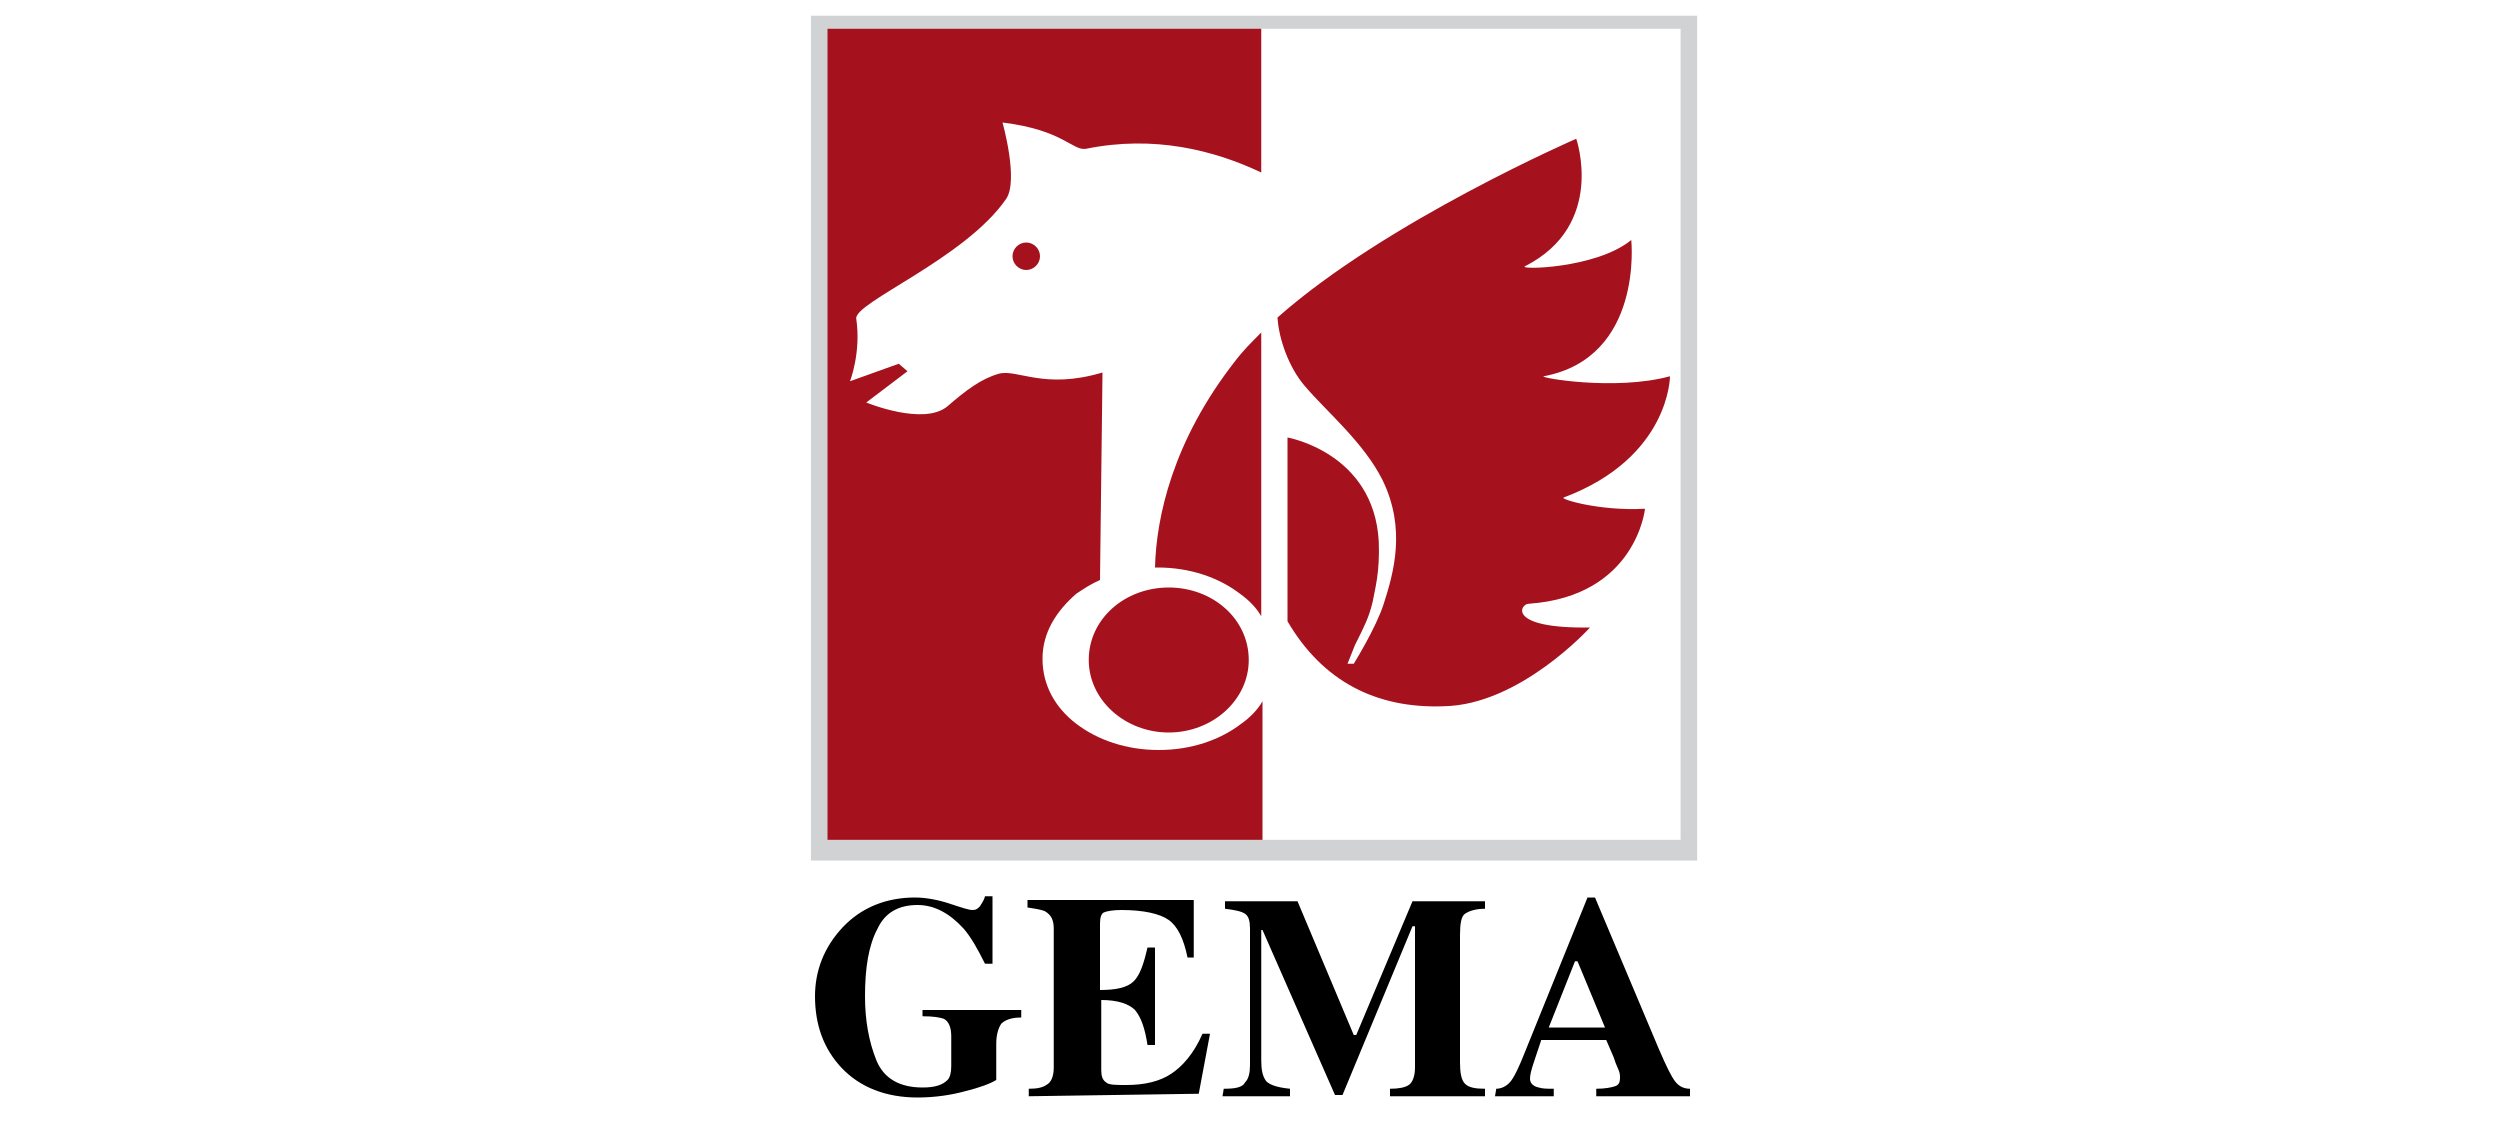
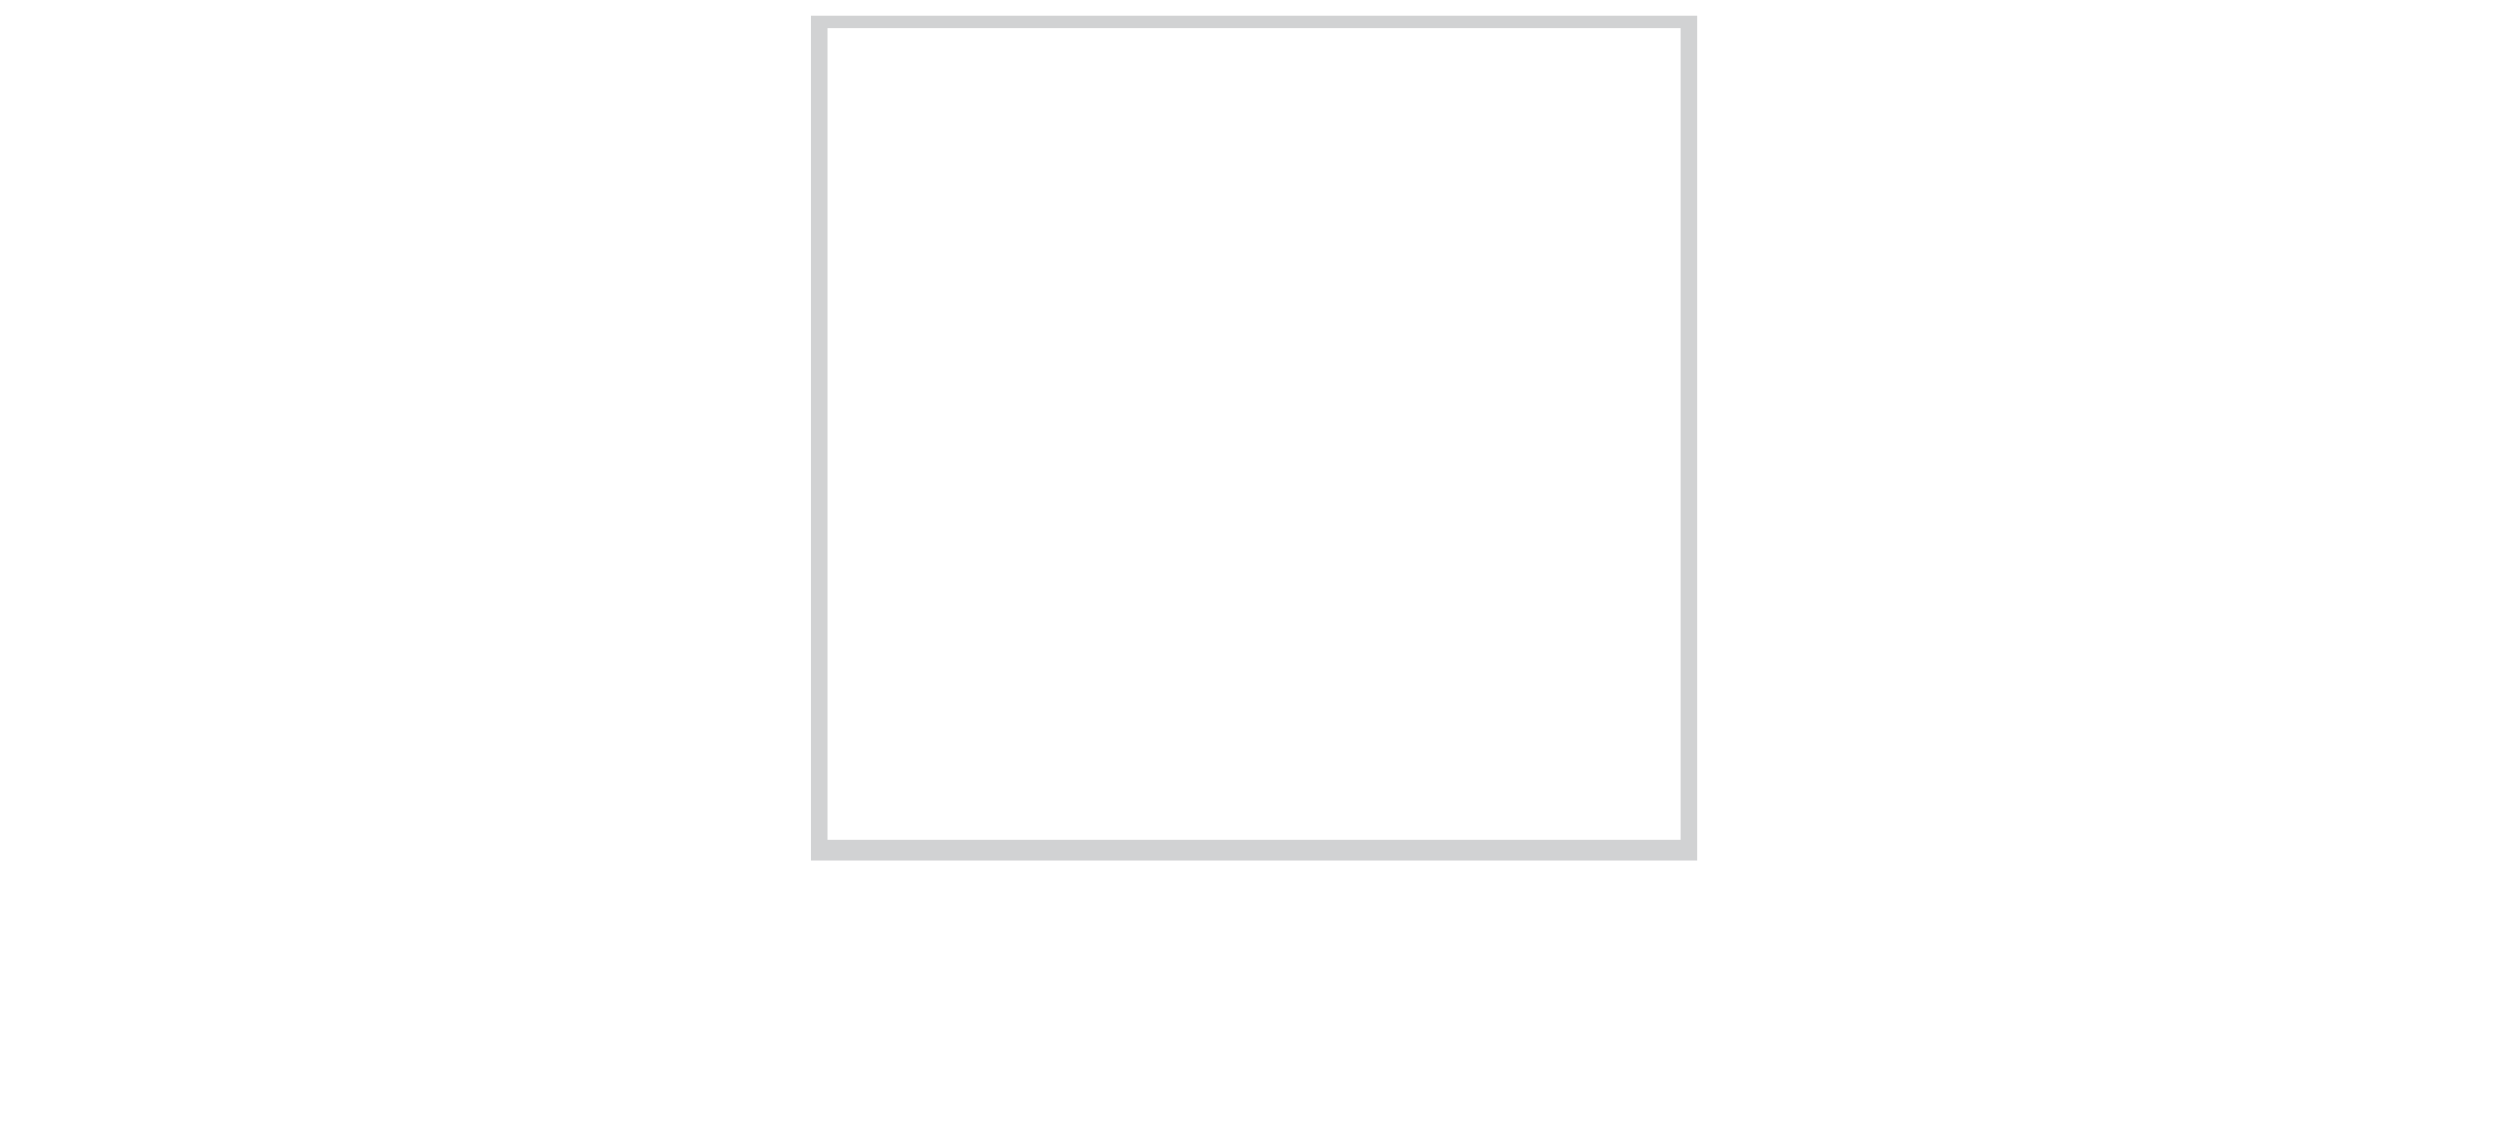
<svg xmlns="http://www.w3.org/2000/svg" version="1.1" id="svg2877" x="0px" y="0px" viewBox="0 0 200 90" style="enable-background:new 0 0 200 90;" xml:space="preserve">
  <style type="text/css">
	.st0{fill:#A6111E;}
	.st1{fill:#D1D2D3;}
</style>
  <g id="path2743">
-     <path class="st0" d="M65.9,2.2V68h35.1V56.1c-0.4,0.7-1,1.3-1.7,1.8c-1.7,1.3-4,2.1-6.6,2.1c-2.6,0-4.9-0.8-6.6-2.1   c-1.7-1.3-2.7-3.1-2.7-5.2s1.1-3.8,2.7-5.2c0.6-0.4,1.2-0.8,1.9-1.1l0.2-16.6c-4.7,1.4-6.8-0.3-8.3,0.1c-1.4,0.4-2.6,1.3-4.1,2.6   c-1.9,1.6-6.5-0.3-6.5-0.3l3.3-2.5l-0.7-0.6l-3.9,1.4c0,0,0.9-2.3,0.5-5c-0.2-1.3,8.7-4.8,12-9.6c1-1.5-0.3-6.1-0.3-6.1   c4.9,0.6,5.6,2.3,6.7,2.1c5.4-1.1,10.2,0.1,14,1.9V2.2H65.9z M126.1,11.1c0,0-15.2,6.6-23.9,14.3c0.1,1.7,0.9,4,2.2,5.5   c1.7,2,4.7,4.5,6.2,7.5c1.9,3.9,0.9,7.4,0.1,9.9c-0.6,1.9-2.4,4.8-2.4,4.8h-0.5c0,0,0.4-1,0.6-1.5c0.8-1.6,1.1-2.2,1.4-3.4   c0.2-1.1,0.6-2.4,0.5-4.9c-0.4-7.1-7.3-8.3-7.3-8.3v14.7h0c2.8,4.8,7.1,7,12.5,6.8c6.1-0.1,11.7-6.3,11.7-6.3   c-6.7,0.1-5.6-1.9-4.9-1.9c8.6-0.6,9.3-7.6,9.3-7.6c-3.7,0.2-6.9-0.8-6.5-0.9c8.5-3.2,8.5-9.7,8.5-9.7c-4.4,1.2-10.6,0.1-10.1,0   c8-1.5,7-10.9,7-10.9c-2.8,2.3-9.1,2.4-8.5,2.1C128.5,18,126.1,11.1,126.1,11.1z M82.1,19.4c-0.6,0-1.1,0.5-1.1,1.1   c0,0.6,0.5,1.1,1.1,1.1s1.1-0.5,1.1-1.1C83.2,19.9,82.7,19.4,82.1,19.4z M100.9,26.6c-0.8,0.8-1.5,1.5-2.1,2.3   c-5,6.4-6.3,12.5-6.4,16.5c0.1,0,0.1,0,0.2,0c2.6,0,4.9,0.8,6.6,2.1c0.7,0.5,1.3,1.1,1.7,1.8V27.2V26.6z M93.5,47   c-3.5,0-6.4,2.5-6.4,5.8c0,3.2,2.9,5.8,6.4,5.8c3.5,0,6.4-2.6,6.4-5.8C99.9,49.5,97,47,93.5,47z" />
-   </g>
+     </g>
  <g id="path2727">
-     <path d="M128.4,82.2l-2.2-5.3H126l-2.1,5.3H128.4L128.4,82.2z M119.7,87.1c0.5,0,1-0.3,1.3-0.8c0.2-0.3,0.5-0.9,0.9-1.9l5.1-12.6   h0.6l5.1,12.1c0.6,1.4,1,2.2,1.3,2.6c0.3,0.4,0.7,0.6,1.2,0.6v0.6h-7.5v-0.6c0.7,0,1.2-0.1,1.5-0.2s0.4-0.3,0.4-0.7   c0-0.2,0-0.4-0.2-0.8c-0.1-0.2-0.2-0.5-0.3-0.8l-0.6-1.4h-5.2c-0.3,0.9-0.5,1.5-0.6,1.8c-0.2,0.6-0.3,1-0.3,1.3   c0,0.3,0.2,0.6,0.7,0.7c0.3,0.1,0.7,0.1,1.2,0.1v0.6h-4.7L119.7,87.1L119.7,87.1z M97.9,87.1c0.9,0,1.5-0.1,1.7-0.5   c0.3-0.3,0.4-0.8,0.4-1.4V74.3c0-0.6-0.1-1-0.4-1.2c-0.3-0.2-0.8-0.3-1.6-0.4v-0.6h5.8l4.5,10.7h0.2l4.5-10.7h5.8v0.6   c-0.8,0-1.3,0.2-1.6,0.4c-0.3,0.2-0.4,0.8-0.4,1.7V85c0,0.8,0.1,1.4,0.4,1.7c0.3,0.3,0.8,0.4,1.6,0.4v0.6h-7.6v-0.6   c0.7,0,1.2-0.1,1.5-0.3s0.5-0.7,0.5-1.4V74.1H113l-5.6,13.5h-0.6L101,74.4h-0.1v10.4c0,0.8,0.1,1.3,0.4,1.7   c0.3,0.3,0.9,0.5,1.9,0.6v0.6h-5.4L97.9,87.1L97.9,87.1z M82.3,87.7v-0.6c0.7,0,1.1-0.1,1.4-0.3c0.4-0.2,0.6-0.7,0.6-1.4V74.3   c0-0.7-0.2-1.1-0.7-1.4c-0.2-0.1-0.7-0.2-1.4-0.3v-0.6h13.3v4.6H95c-0.3-1.5-0.8-2.5-1.5-3c-0.7-0.5-2-0.8-3.8-0.8   c-0.7,0-1.2,0.1-1.4,0.2s-0.3,0.4-0.3,0.9v5.3c1.3,0,2.2-0.2,2.7-0.7c0.5-0.5,0.8-1.4,1.1-2.7h0.6v7.8h-0.6c-0.2-1.3-0.5-2.2-1-2.8   c-0.5-0.5-1.4-0.8-2.7-0.8v5.6c0,0.5,0.1,0.8,0.4,1c0.2,0.2,0.8,0.2,1.6,0.2c1.5,0,2.7-0.3,3.6-0.9c0.9-0.6,1.8-1.6,2.5-3.2h0.6   l-0.9,4.8L82.3,87.7L82.3,87.7z M67.4,74.2c1.5-1.6,3.5-2.4,5.8-2.4c0.9,0,1.9,0.2,2.8,0.5c0.9,0.3,1.5,0.5,1.8,0.5   s0.4-0.1,0.6-0.3c0.1-0.2,0.3-0.4,0.4-0.8h0.6v5.4h-0.6c-0.6-1.2-1.1-2.1-1.7-2.8c-1.1-1.2-2.3-1.9-3.7-1.9c-1.5,0-2.6,0.6-3.2,1.9   c-0.7,1.3-1,3.1-1,5.4c0,1.9,0.3,3.6,0.9,5.1c0.6,1.5,1.9,2.2,3.7,2.2c1,0,1.6-0.2,2-0.6c0.2-0.2,0.3-0.6,0.3-1.1v-2.4   c0-0.7-0.2-1.2-0.6-1.4c-0.3-0.1-0.8-0.2-1.7-0.2v-0.5h7.9v0.6c-0.8,0-1.3,0.2-1.6,0.5c-0.2,0.3-0.4,0.8-0.4,1.6v2.9   c-0.5,0.3-1.3,0.6-2.5,0.9c-1.1,0.3-2.4,0.5-3.8,0.5c-2.5,0-4.6-0.8-6.1-2.4c-1.4-1.5-2.1-3.4-2.1-5.7   C65.2,77.7,65.9,75.8,67.4,74.2" />
-   </g>
+     </g>
  <g>
    <g>
      <g id="g2733" transform="matrix(3.313,0,0,-3.313,-1085.398,2084.14)">
        <g id="path2741">
-           <path class="st1" d="M368.6,608.3h-21.4v20.4h21.4V608.3z M347.6,608.8h20.6v19.6h-20.6V608.8z" />
+           <path class="st1" d="M368.6,608.3h-21.4v20.4h21.4V608.3z M347.6,608.8h20.6v19.6h-20.6z" />
        </g>
      </g>
    </g>
  </g>
  <g id="path2787">
-     <path class="st1" d="M135.4,68.3H65.6V1.9h69.9V68.3z M65.9,67.9H135V2.3H65.9V67.9z" />
-   </g>
+     </g>
</svg>